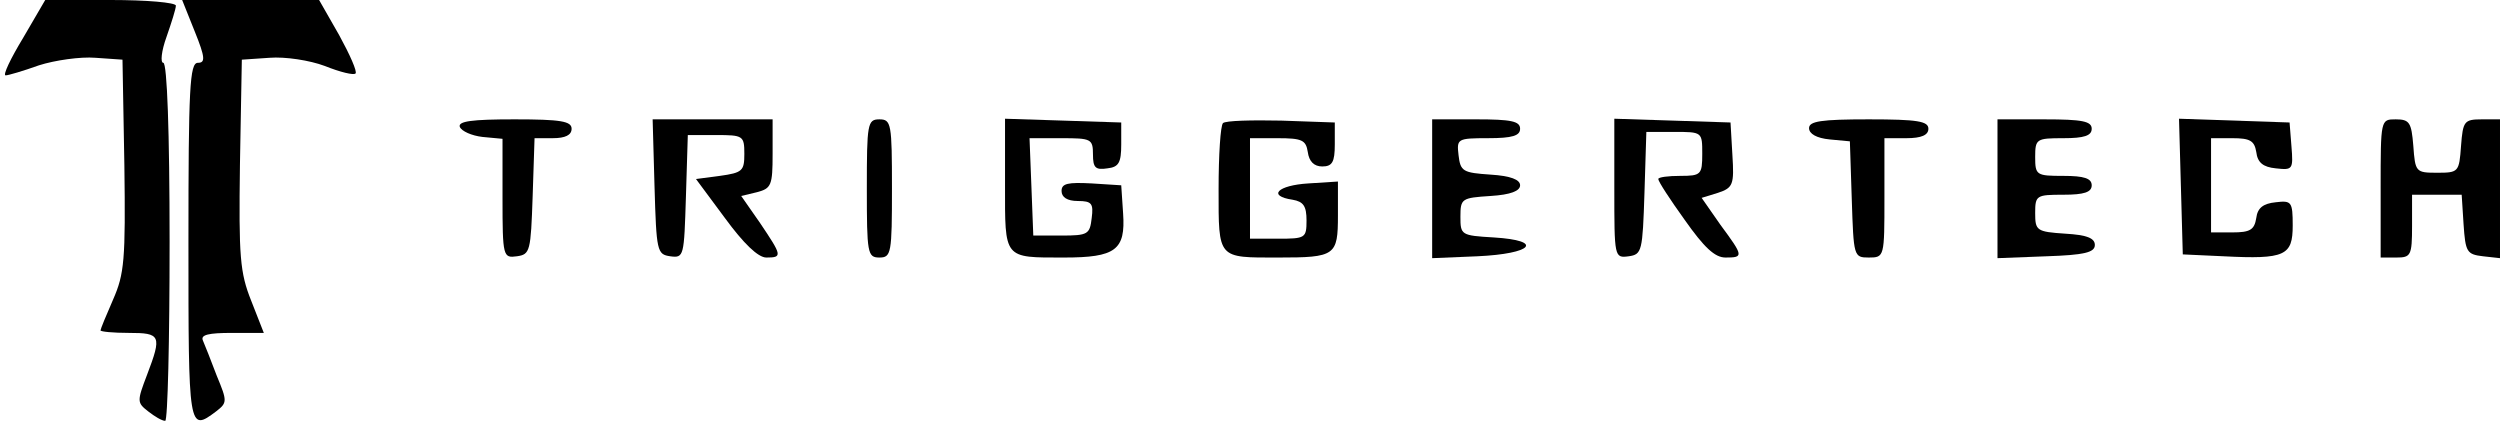
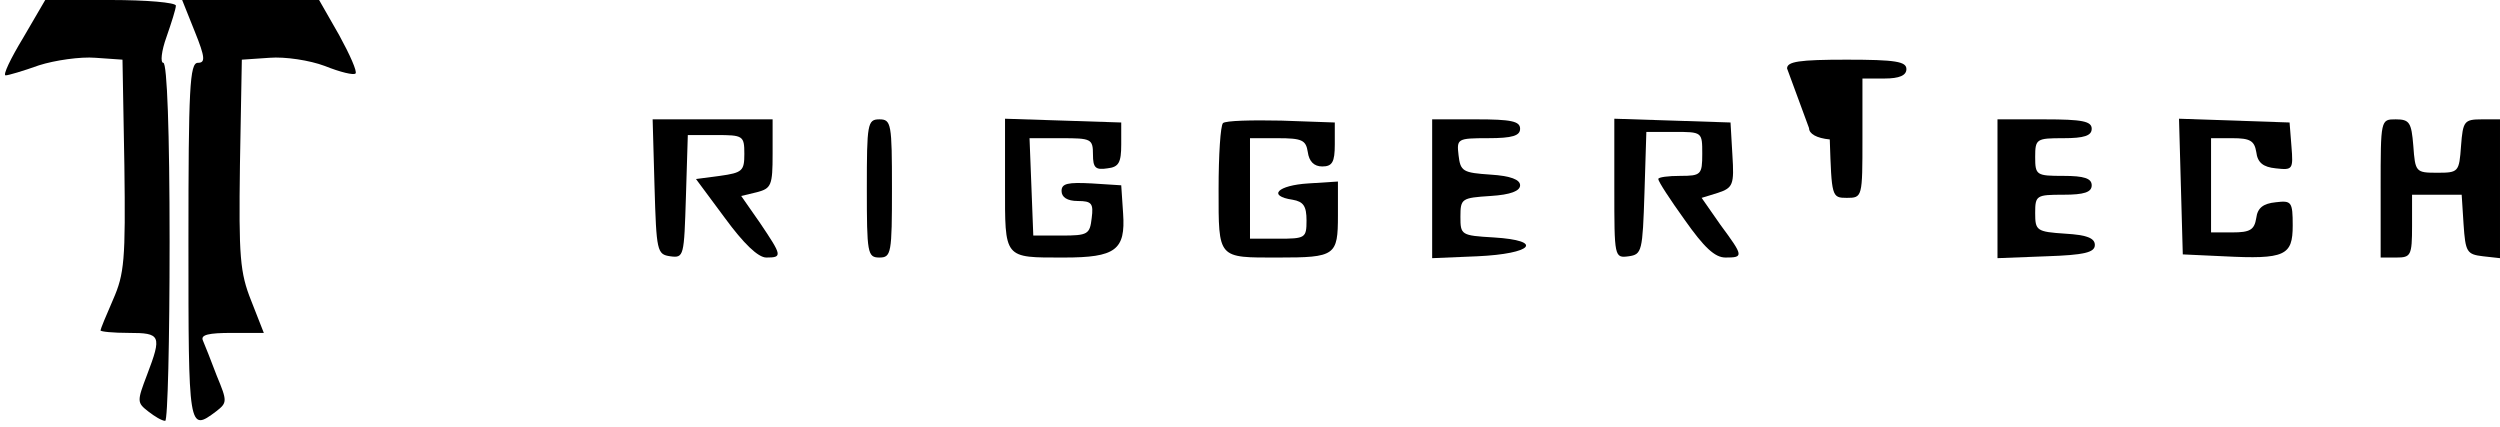
<svg xmlns="http://www.w3.org/2000/svg" version="1.0" width="398pt" height="68pt" viewBox="0 0 398 68" preserveAspectRatio="xMidYMid meet">
  <g transform="translate(0,68) scale(0.1,-0.1)" fill="#000000" stroke="none">
    <path d="M37 620 c-20 -33 -33 -60 -28 -60 4 0 28 7 53 16 25 8 66 14 90 12 l43 -3 3 -168 c2 -151 0 -173 -18 -214 -11 -25 -20 -47 -20 -49 0 -2 20 -4 45 -4 51 0 53 -4 29 -67 -16 -42 -16 -44 2 -58 10 -8 22 -15 27 -15 4 0 7 128 7 285 0 175 -4 285 -10 285 -5 0 -3 19 5 41 8 23 15 45 15 50 0 5 -47 9 -104 9 l-104 0 -35 -60z" />
    <path d="M310 630 c17 -42 17 -50 5 -50 -13 0 -15 -40 -15 -285 0 -300 0 -303 44 -270 18 14 18 16 1 57 -9 24 -19 49 -22 56 -4 9 9 12 46 12 l51 0 -20 51 c-18 45 -20 70 -18 217 l3 167 44 3 c25 2 64 -4 88 -13 25 -10 46 -15 49 -12 3 3 -9 30 -26 61 l-32 56 -109 0 -109 0 20 -50z" />
-     <path d="M732 478 c3 -7 19 -14 36 -16 l32 -3 0 -95 c0 -93 1 -95 23 -92 21 3 22 8 25 96 l3 92 29 0 c20 0 30 5 30 15 0 12 -17 15 -91 15 -68 0 -90 -3 -87 -12z" />
    <path d="M1042 383 c3 -103 4 -108 25 -111 22 -3 22 0 25 95 l3 98 45 0 c43 0 45 -1 45 -30 0 -27 -3 -30 -39 -35 l-38 -5 46 -62 c30 -41 53 -63 66 -63 26 0 25 3 -10 55 l-30 43 25 6 c23 6 25 11 25 61 l0 55 -95 0 -96 0 3 -107z" />
    <path d="M1380 380 c0 -103 1 -110 20 -110 19 0 20 7 20 110 0 103 -1 110 -20 110 -19 0 -20 -7 -20 -110z" />
    <path d="M1600 386 c0 -119 -3 -116 94 -116 82 0 98 12 94 70 l-3 45 -47 3 c-38 2 -48 0 -48 -12 0 -10 9 -16 26 -16 22 0 25 -4 22 -27 -3 -26 -6 -28 -48 -28 l-45 0 -3 78 -3 77 51 0 c47 0 50 -1 50 -26 0 -21 4 -25 23 -22 18 2 22 9 22 38 l0 35 -92 3 -93 3 0 -105z" />
    <path d="M1947 484 c-4 -4 -7 -51 -7 -105 0 -112 -2 -109 95 -109 91 0 95 3 95 67 l0 54 -47 -3 c-49 -3 -66 -20 -25 -26 17 -3 22 -10 22 -33 0 -28 -2 -29 -45 -29 l-45 0 0 80 0 80 44 0 c39 0 45 -3 48 -22 2 -15 10 -23 23 -23 16 0 20 7 20 35 l0 35 -85 3 c-47 1 -89 0 -93 -4z" />
    <path d="M2280 380 l0 -111 72 3 c88 4 107 25 26 30 -52 3 -53 4 -53 33 0 29 2 30 48 33 32 2 47 8 47 17 0 9 -15 15 -47 17 -44 3 -48 5 -51 31 -3 26 -2 27 47 27 39 0 51 4 51 15 0 12 -14 15 -70 15 l-70 0 0 -110z" />
    <path d="M2570 380 c0 -110 0 -111 23 -108 21 3 22 8 25 101 l3 97 44 0 c45 0 45 0 45 -35 0 -33 -2 -35 -35 -35 -19 0 -35 -2 -35 -5 0 -4 19 -33 42 -65 31 -44 48 -60 65 -60 29 0 29 2 -8 52 l-30 43 26 8 c24 8 26 13 23 60 l-3 52 -92 3 -93 3 0 -111z" />
-     <path d="M2880 476 c0 -9 12 -16 33 -18 l32 -3 3 -92 c3 -91 3 -93 27 -93 25 0 25 1 25 95 l0 95 35 0 c24 0 35 5 35 15 0 12 -17 15 -95 15 -76 0 -95 -3 -95 -14z" />
+     <path d="M2880 476 c0 -9 12 -16 33 -18 c3 -91 3 -93 27 -93 25 0 25 1 25 95 l0 95 35 0 c24 0 35 5 35 15 0 12 -17 15 -95 15 -76 0 -95 -3 -95 -14z" />
    <path d="M3180 380 l0 -111 78 3 c60 2 77 6 77 18 0 11 -13 16 -47 18 -46 3 -48 5 -48 33 0 28 2 29 45 29 33 0 45 4 45 15 0 11 -12 15 -45 15 -43 0 -45 1 -45 30 0 29 2 30 45 30 33 0 45 4 45 15 0 12 -15 15 -75 15 l-75 0 0 -110z" />
    <path d="M3472 383 l3 -108 65 -3 c98 -5 110 1 110 49 0 38 -2 40 -27 37 -20 -2 -29 -9 -31 -25 -3 -19 -10 -23 -38 -23 l-34 0 0 75 0 75 34 0 c28 0 35 -4 38 -22 2 -17 11 -24 31 -26 27 -3 28 -2 25 35 l-3 38 -88 3 -88 3 3 -108z" />
    <path d="M3790 380 l0 -110 25 0 c23 0 25 3 25 50 l0 50 39 0 40 0 3 -47 c3 -44 5 -48 31 -51 l27 -3 0 110 0 111 -29 0 c-28 0 -30 -3 -33 -42 -3 -42 -4 -43 -38 -43 -34 0 -35 1 -38 43 -3 37 -6 42 -28 42 -24 0 -24 0 -24 -110z" />
  </g>
</svg>